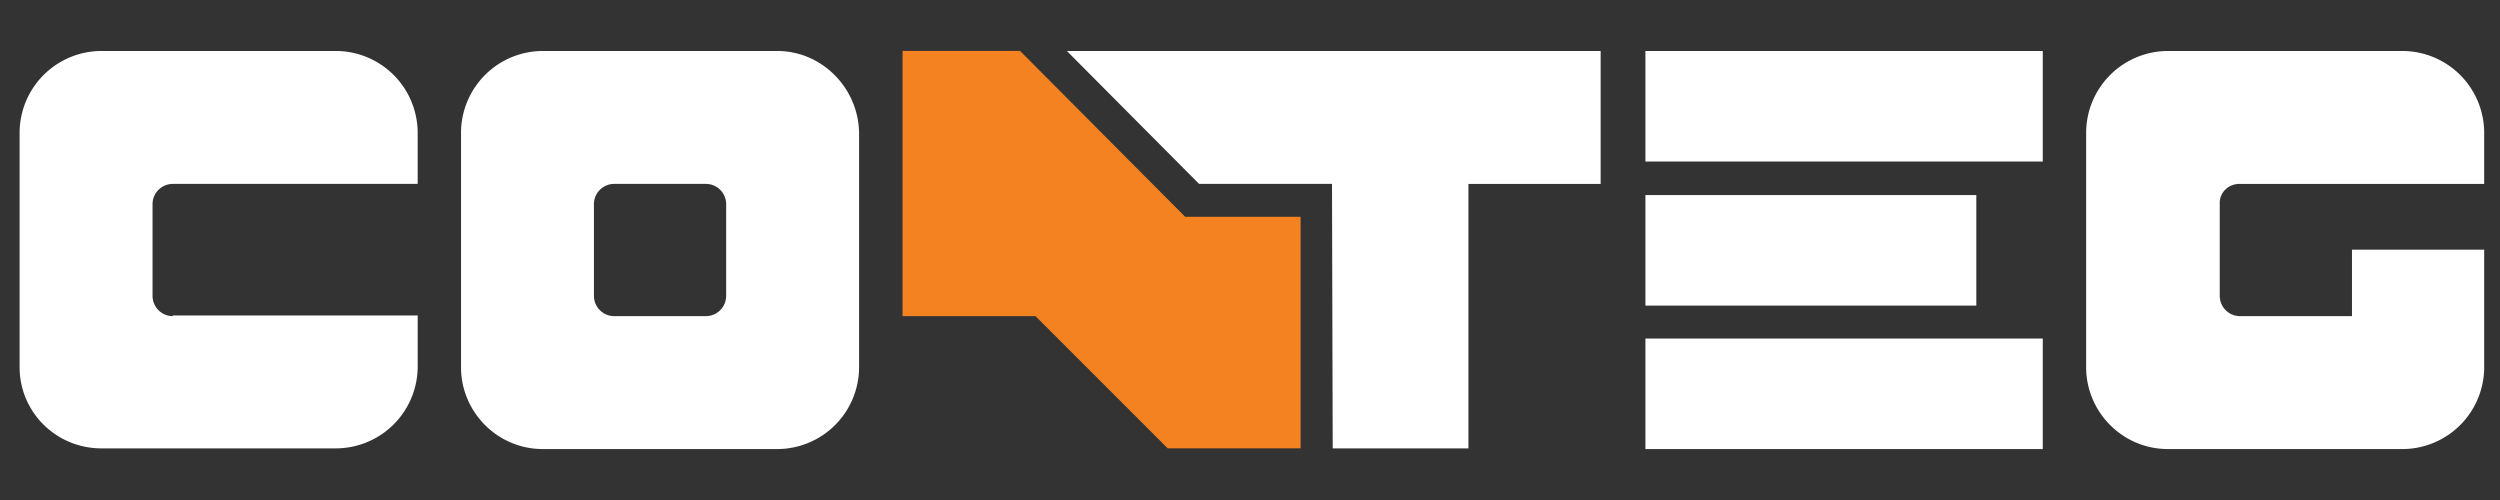
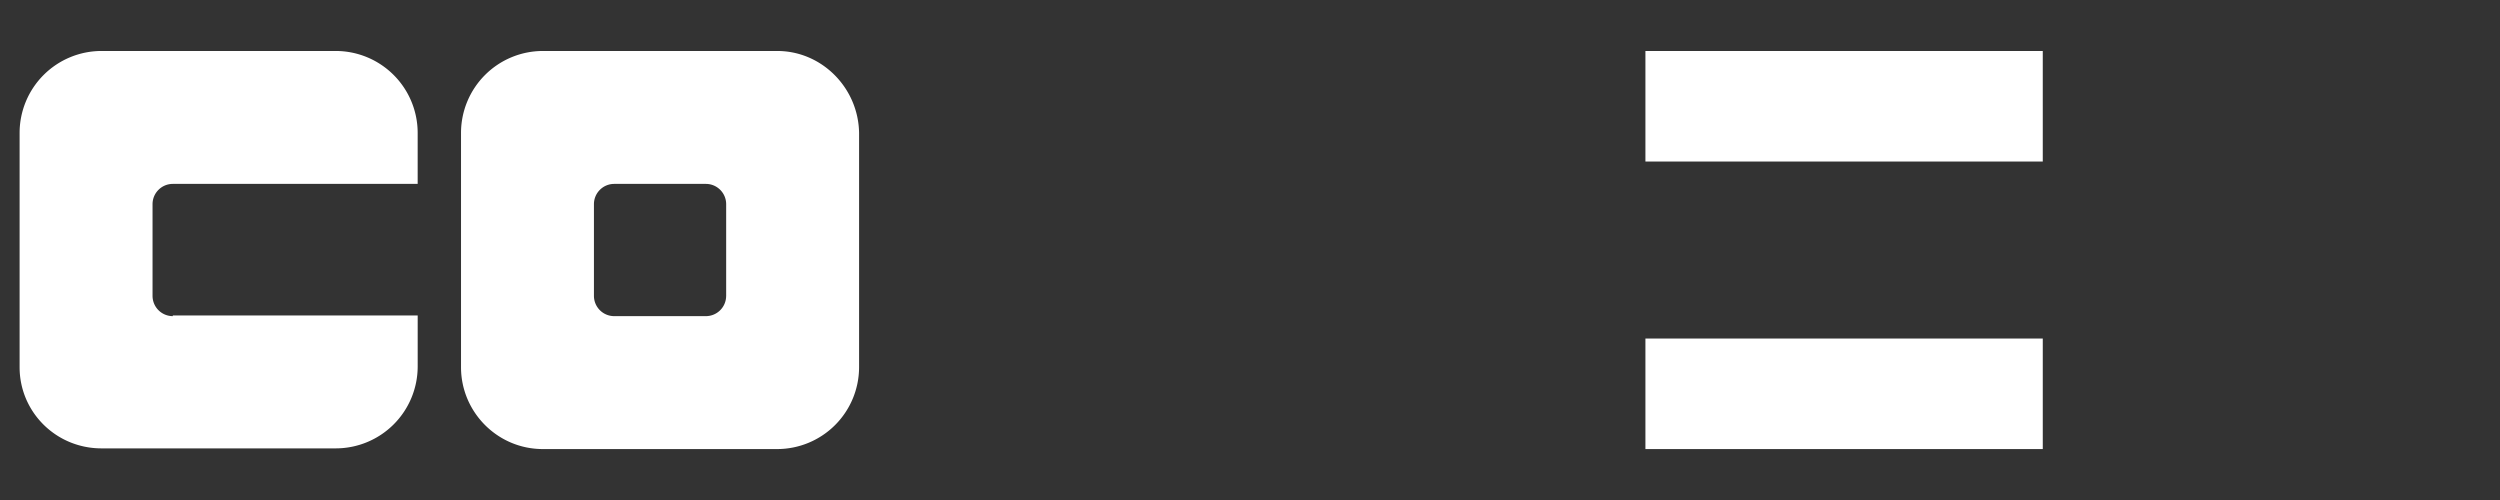
<svg xmlns="http://www.w3.org/2000/svg" fill="none" viewBox="0 0 120 24">
  <rect x="0" y="0" width="120" height="24" fill="#333333" stroke="none" />
  <path fill="#FFFFFF" d="M98.054 2.447H78.98v5.306h19.073V2.447ZM98.054 16.249H78.98v5.306h19.073v-5.306ZM8.295 15.175a.974.974 0 0 1-.973-.974V9.8c0-.537.436-.973.973-.973h11.753V6.376a3.934 3.934 0 0 0-3.929-3.929H4.87a3.934 3.934 0 0 0-3.929 3.93v11.25c0 2.148 1.747 3.895 3.93 3.895h11.248a3.934 3.934 0 0 0 3.93-3.93v-2.45H8.294v.033ZM34.855 14.2a.974.974 0 0 1-.973.975h-4.4a.974.974 0 0 1-.973-.974V9.8c0-.537.436-.973.974-.973h4.399c.537 0 .974.436.974.974V14.2Zm2.452-11.753h-11.25a3.934 3.934 0 0 0-3.928 3.93v11.25c0 2.148 1.746 3.928 3.929 3.928h11.249a3.934 3.934 0 0 0 3.929-3.929V6.376c-.034-2.149-1.78-3.929-3.93-3.929Z" />
-   <path fill="#F58220" d="m56.888 10.405-7.924-7.959h-5.642v12.728h6.38l6.347 6.347h6.38V10.405h-5.54Z" />
-   <path fill="#FFFFFF" d="M76.83 2.447H51.21l6.346 6.38h6.38l.034 12.695h6.515V8.828h6.346v-6.38ZM94.864 9.363H78.98v5.306h15.883V9.363ZM107.489 8.828h11.752V6.376a3.934 3.934 0 0 0-3.928-3.929h-11.249a3.934 3.934 0 0 0-3.929 3.93v11.25c0 2.148 1.746 3.928 3.929 3.928h11.249a3.933 3.933 0 0 0 3.928-3.929v-5.641h-6.346v3.19h-5.373a.975.975 0 0 1-.974-.974V9.8c-.033-.537.403-.973.941-.973Z" />
</svg>